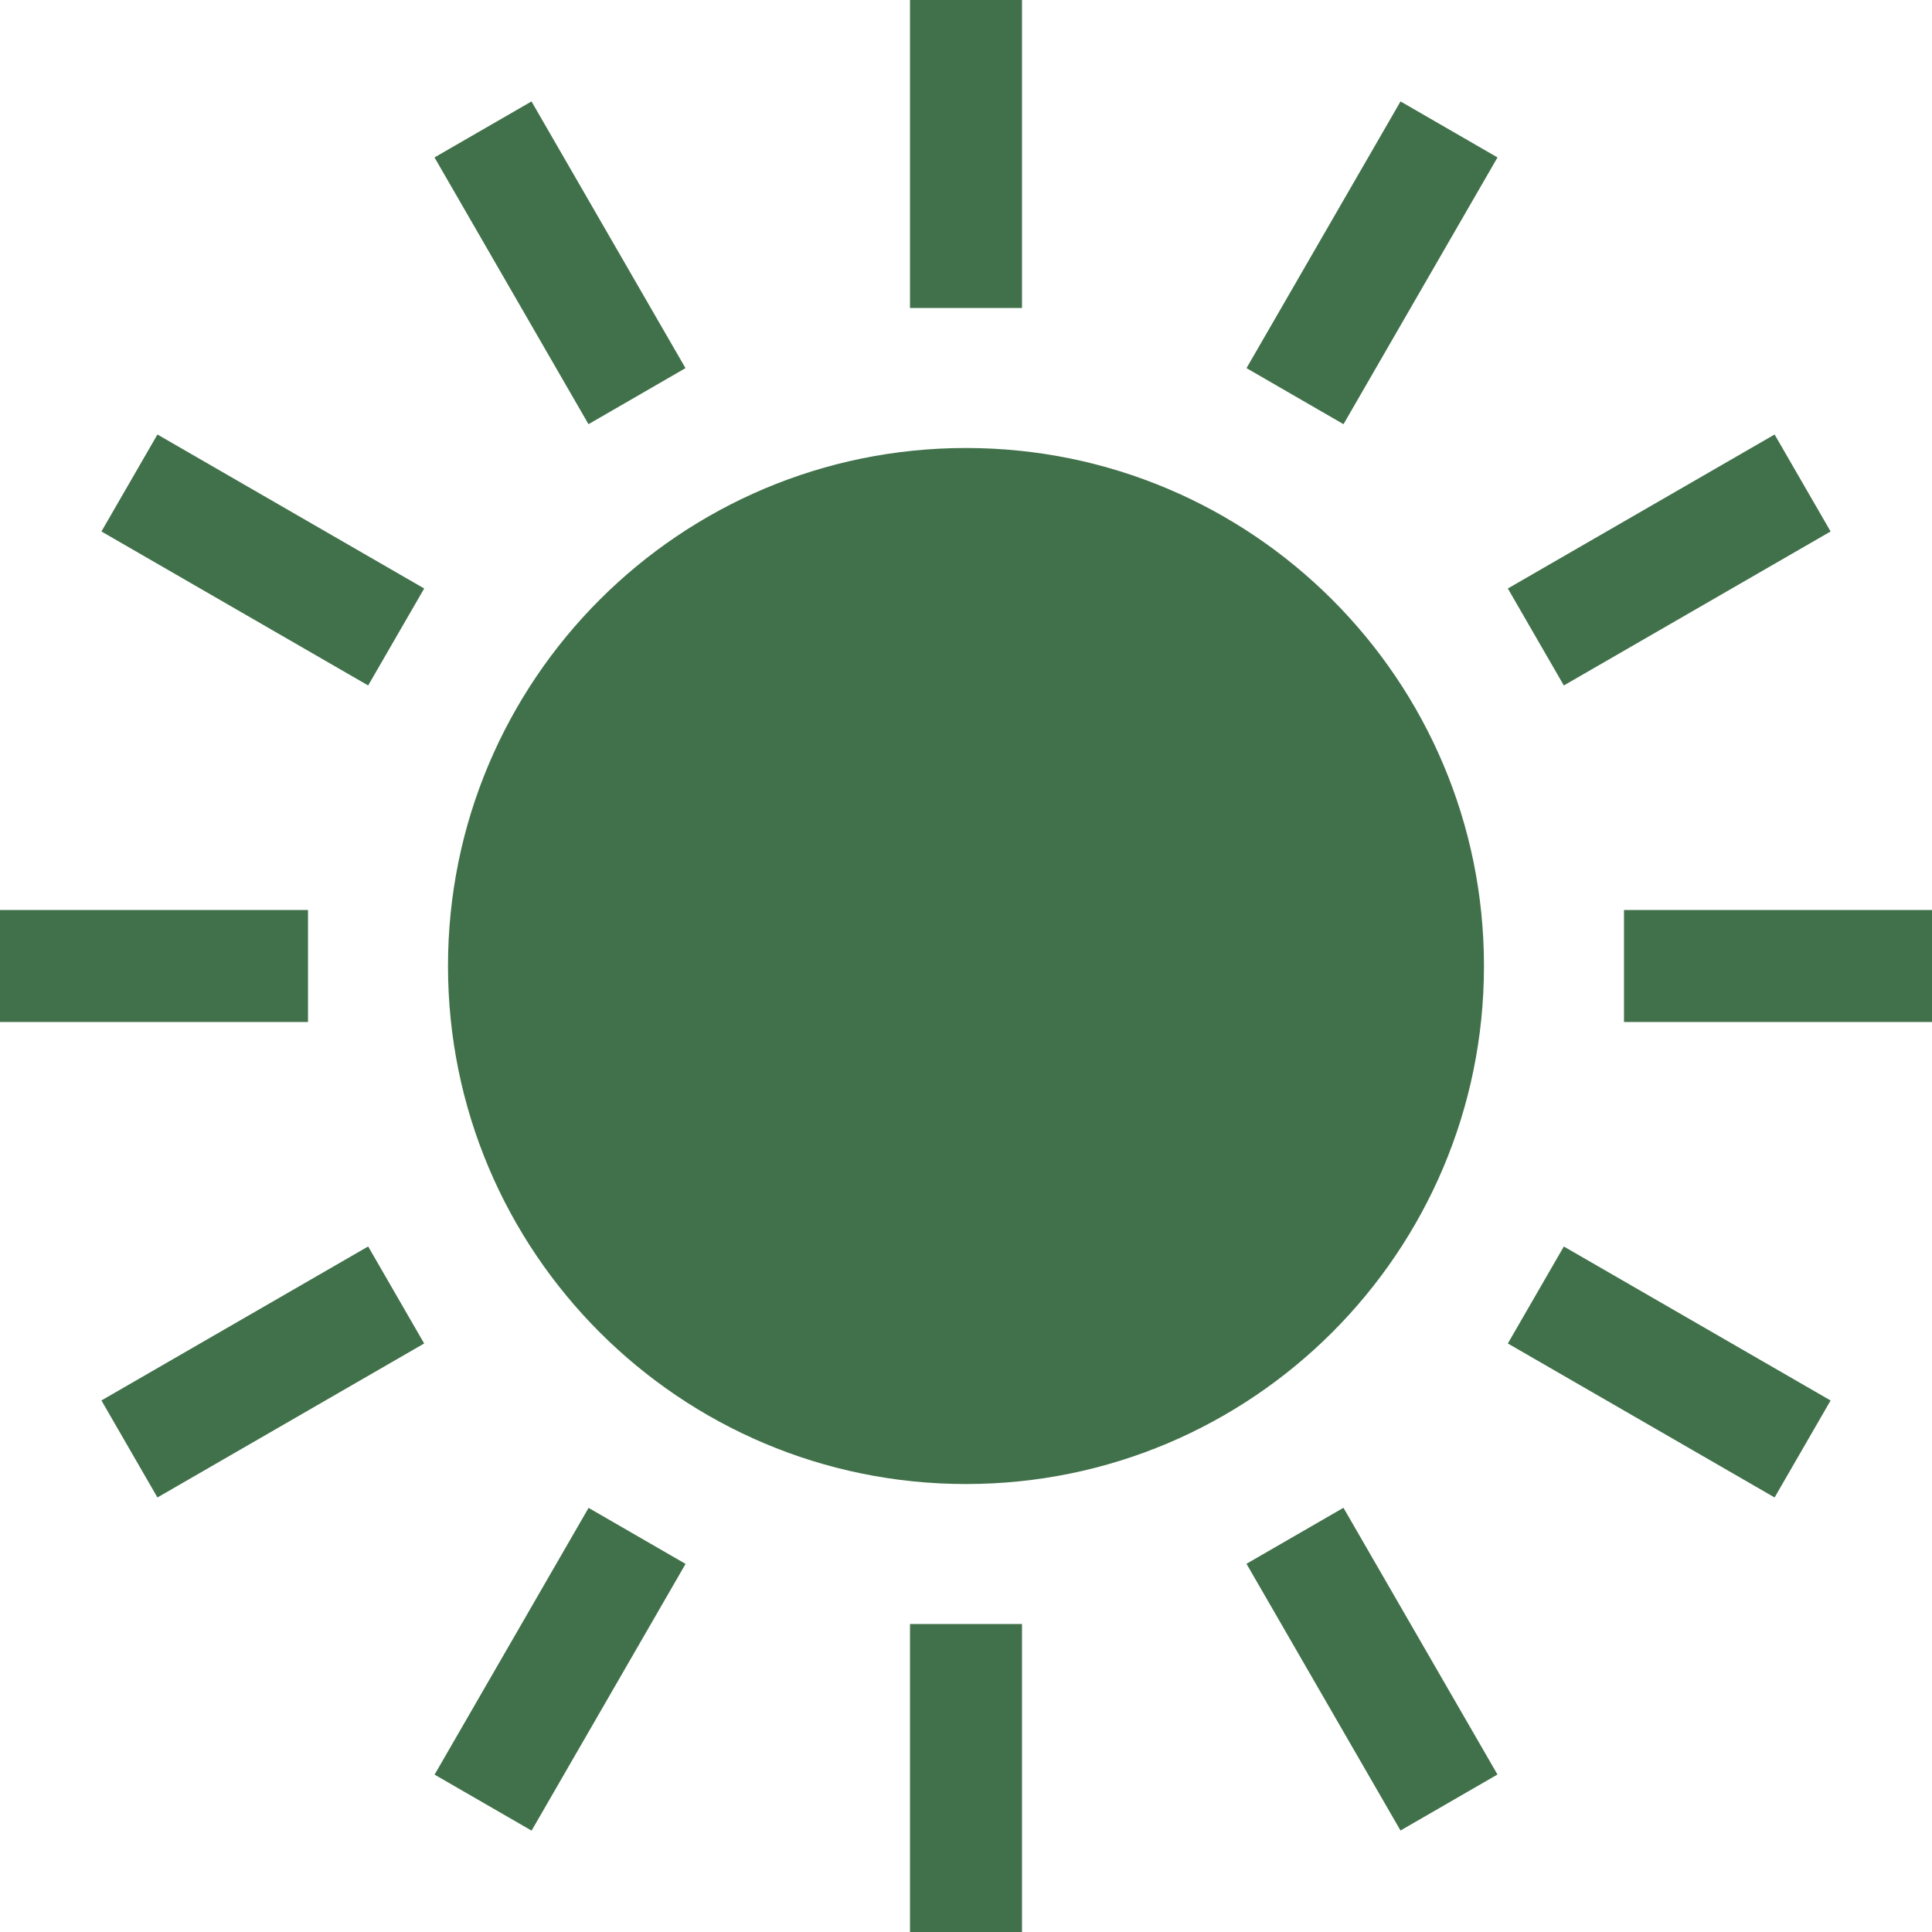
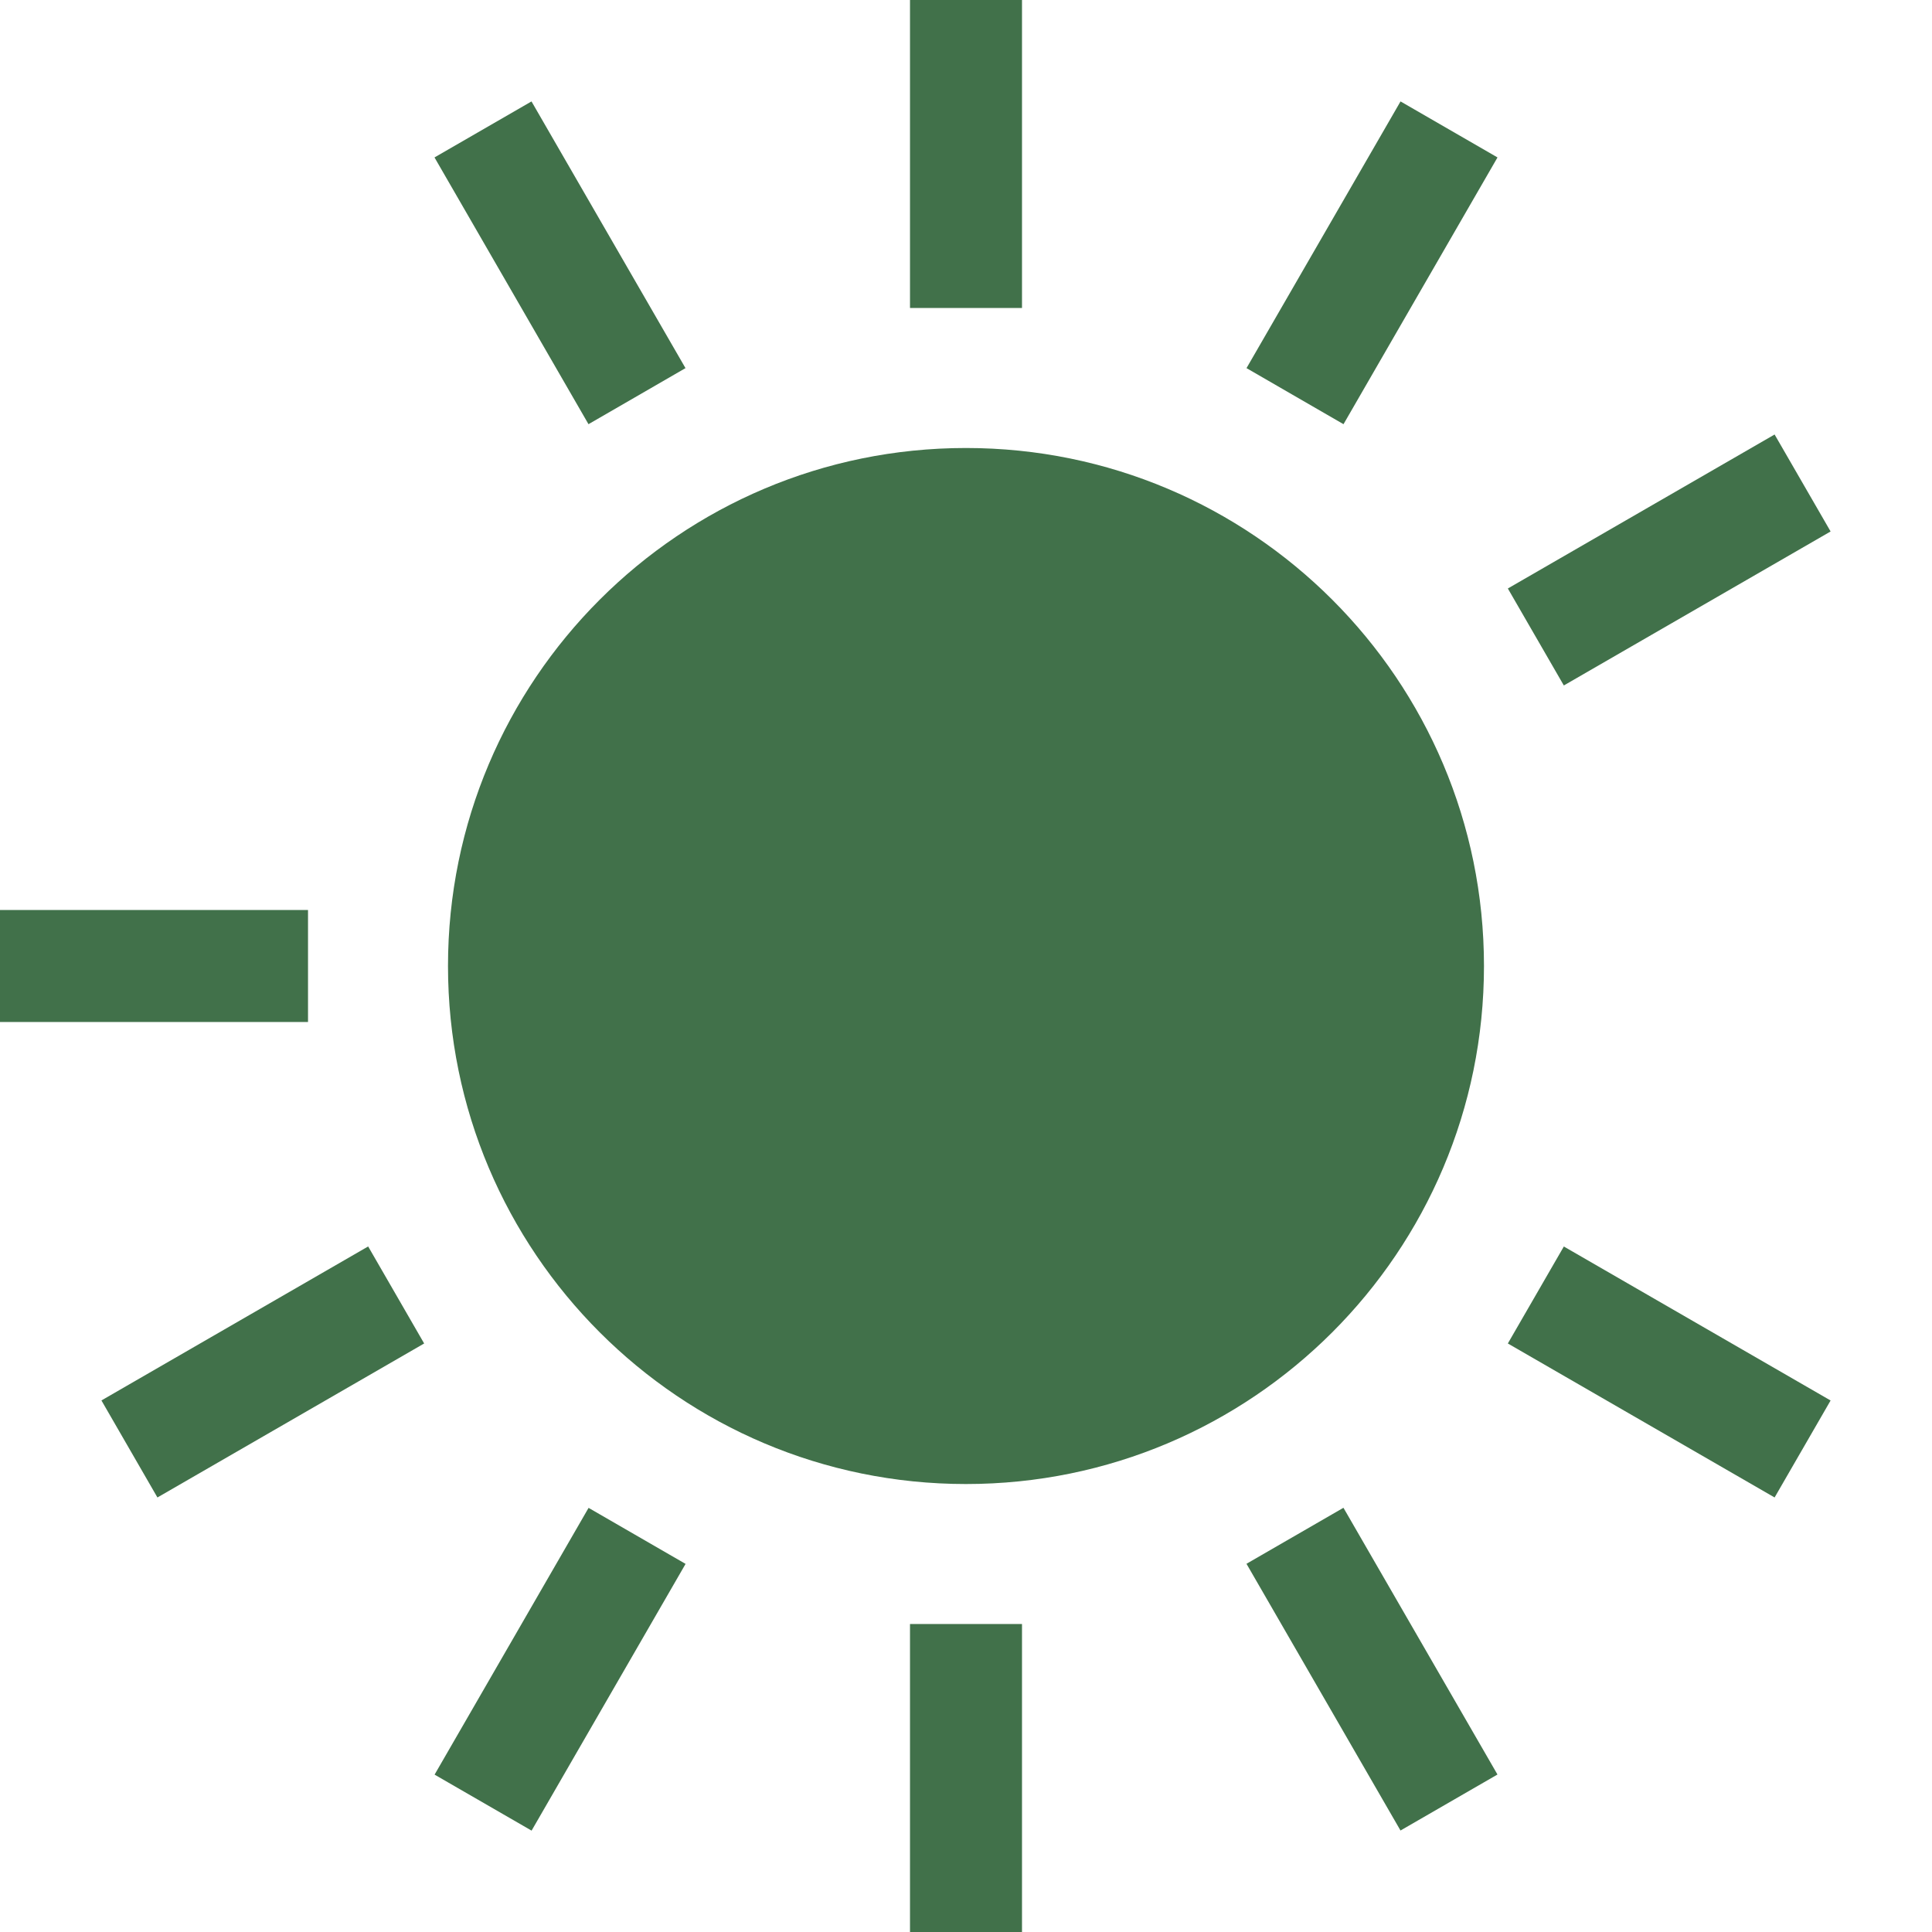
<svg xmlns="http://www.w3.org/2000/svg" width="68" height="68" viewBox="0 0 68 68" fill="none">
  <g id="Group">
    <path id="Vector" d="M33.999 52.233C44.069 52.233 52.231 44.07 52.231 34C52.231 23.93 44.069 15.768 33.999 15.768C23.93 15.768 15.768 23.93 15.768 34C15.768 44.07 23.93 52.233 33.999 52.233Z" fill="#41714A" />
    <path id="Vector_2" d="M35.971 0H32.029V10.84H35.971V0Z" fill="#41714A" />
    <path id="Vector_3" d="M35.971 57.16H32.029V68H35.971V57.16Z" fill="#41714A" />
    <path id="Vector_4" d="M24.127 12.957L18.707 3.57L15.293 5.541L20.713 14.93L24.127 12.957Z" fill="#41714A" />
    <path id="Vector_5" d="M43.872 55.04L49.293 64.428L52.706 62.457L47.285 53.069L43.872 55.04Z" fill="#41714A" />
-     <path id="Vector_6" d="M3.57 18.706L12.958 24.126L14.93 20.713L5.541 15.293L3.57 18.706Z" fill="#41714A" />
    <path id="Vector_7" d="M53.071 47.286L62.46 52.706L64.431 49.293L55.042 43.873L53.071 47.286Z" fill="#41714A" />
    <path id="Vector_8" d="M10.841 32.029H0V35.971H10.841V32.029Z" fill="#41714A" />
-     <path id="Vector_9" d="M68 32.029H57.159V35.971H68V32.029Z" fill="#41714A" />
+     <path id="Vector_9" d="M68 32.029V35.971H68V32.029Z" fill="#41714A" />
    <path id="Vector_10" d="M3.57 49.291L5.541 52.706L14.929 47.286L12.958 43.871L3.57 49.291Z" fill="#41714A" />
    <path id="Vector_11" d="M64.431 18.706L62.46 15.293L53.071 20.713L55.042 24.126L64.431 18.706Z" fill="#41714A" />
    <path id="Vector_12" d="M15.296 62.461L18.71 64.432L24.13 55.044L20.716 53.072L15.296 62.461Z" fill="#41714A" />
    <path id="Vector_13" d="M43.873 12.957L47.287 14.93L52.707 5.541L49.294 3.57L43.873 12.957Z" fill="#41714A" />
  </g>
</svg>